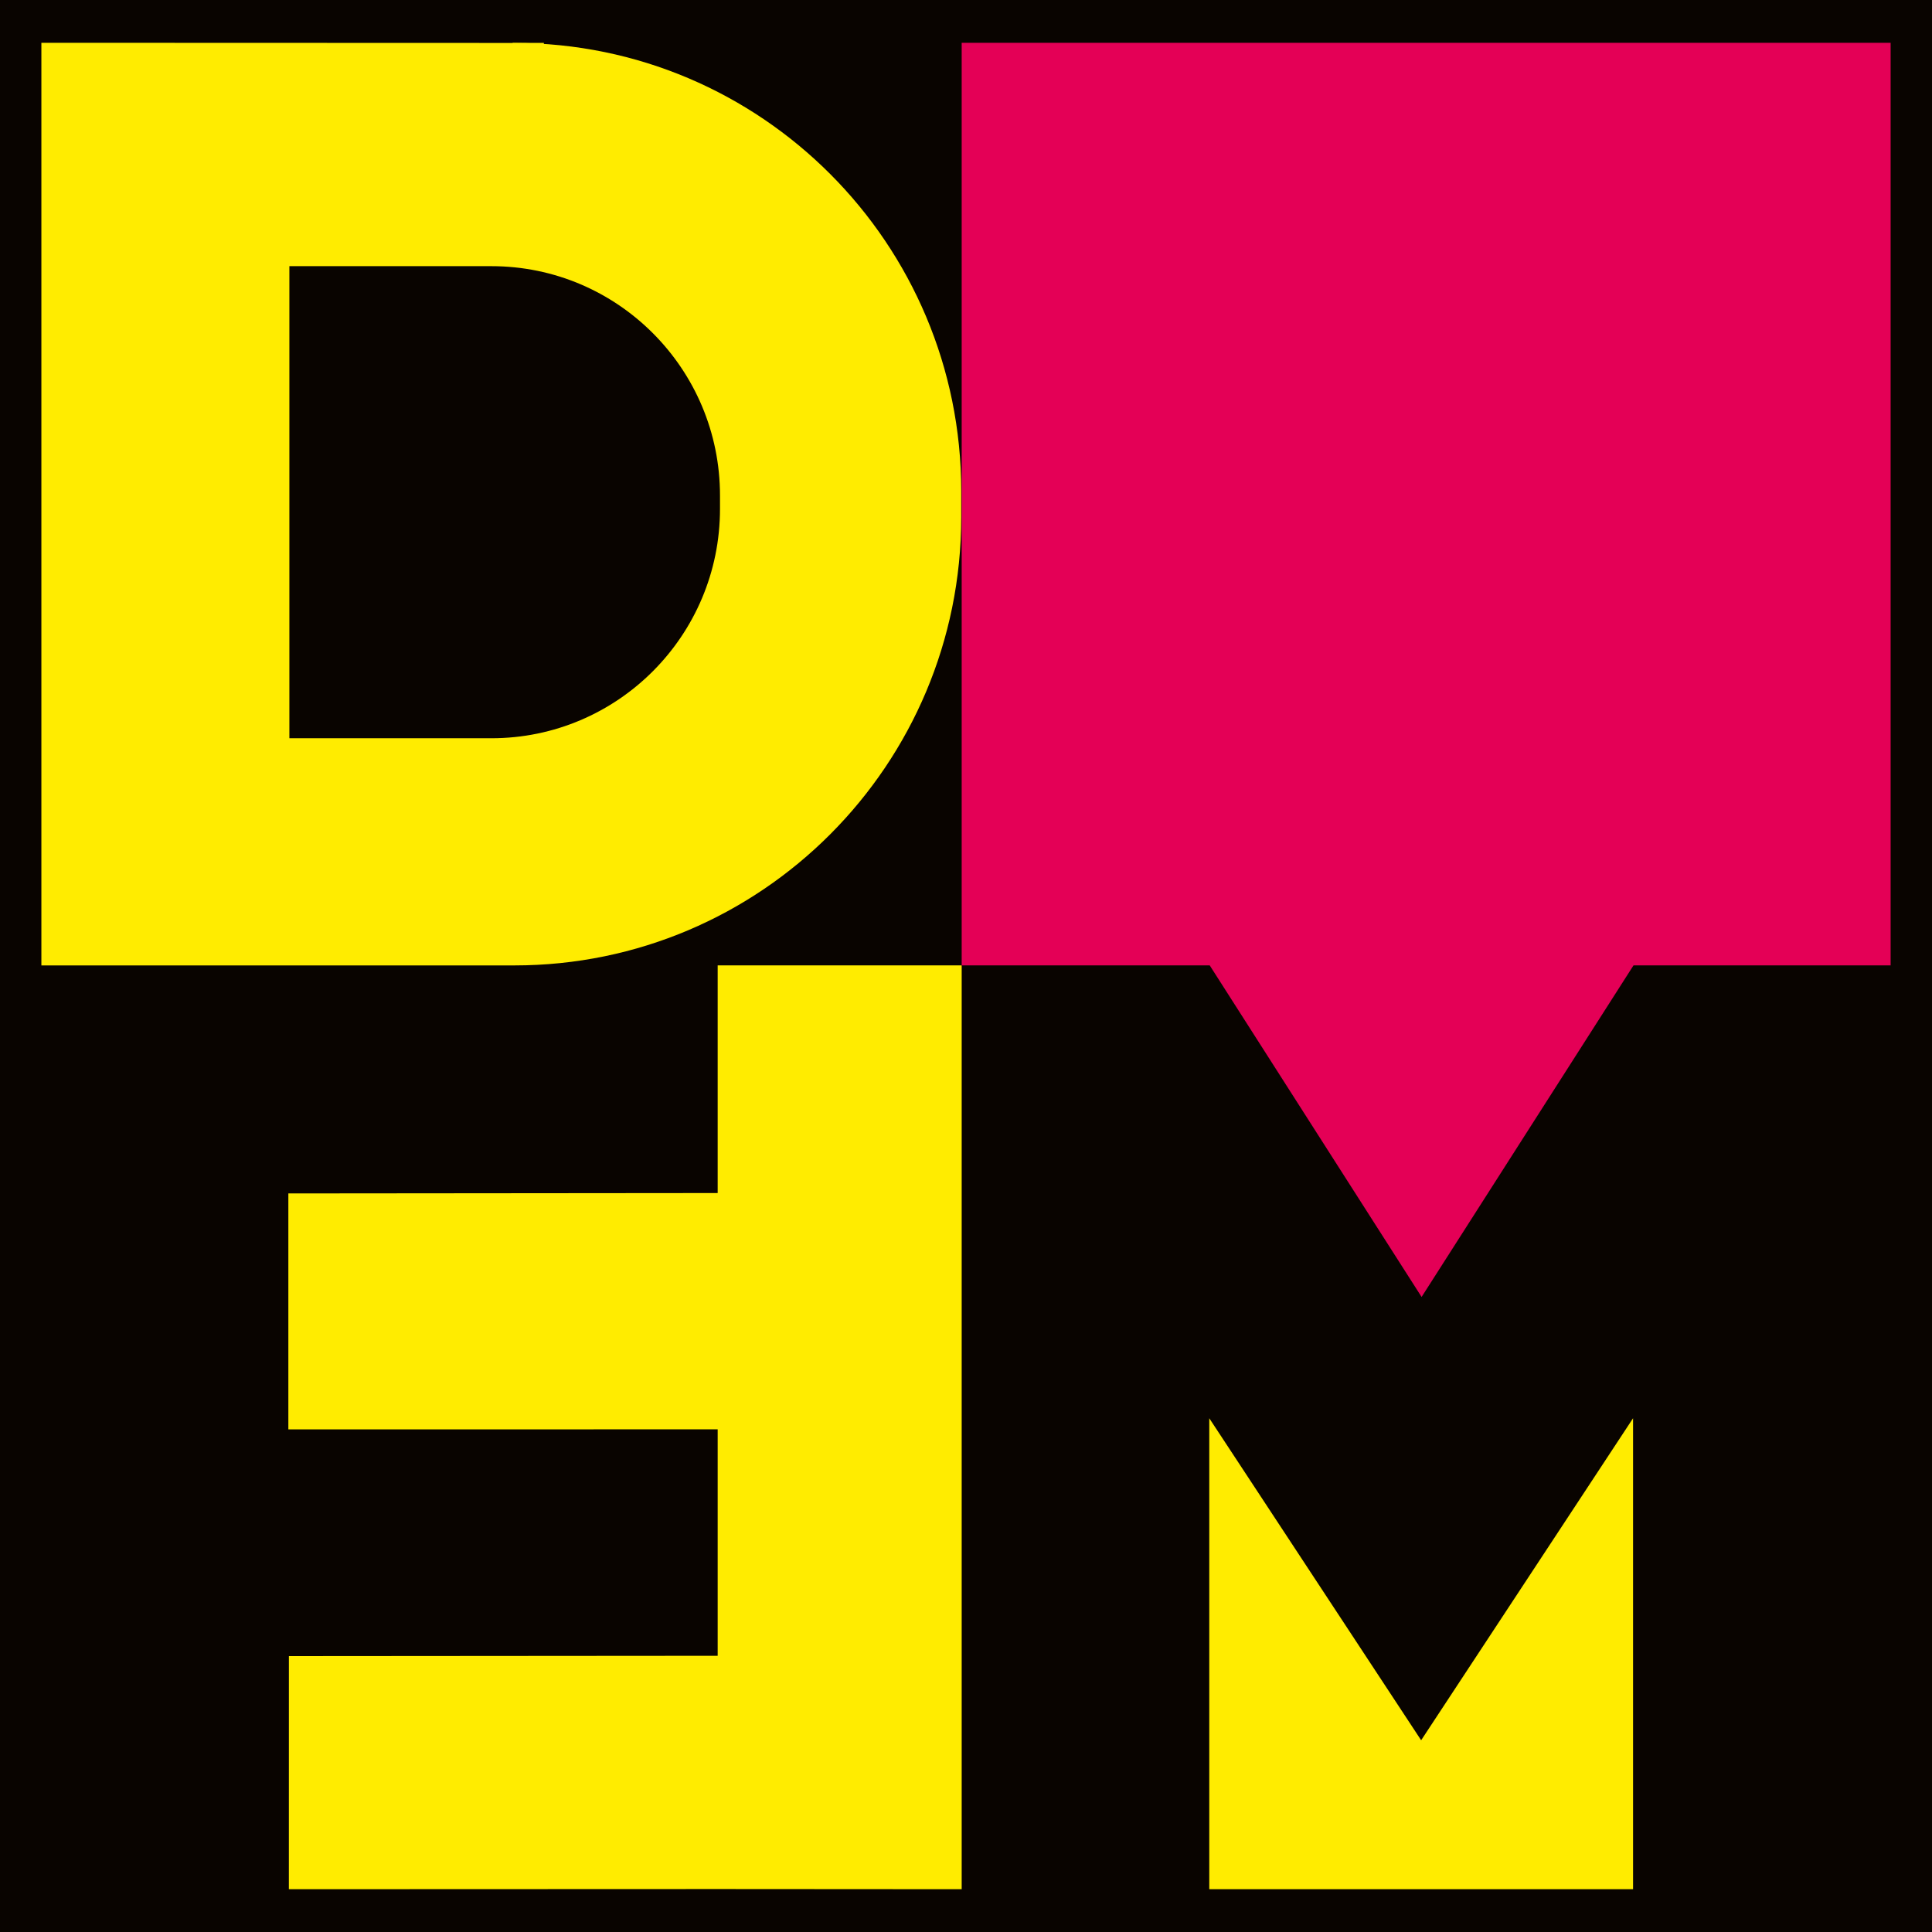
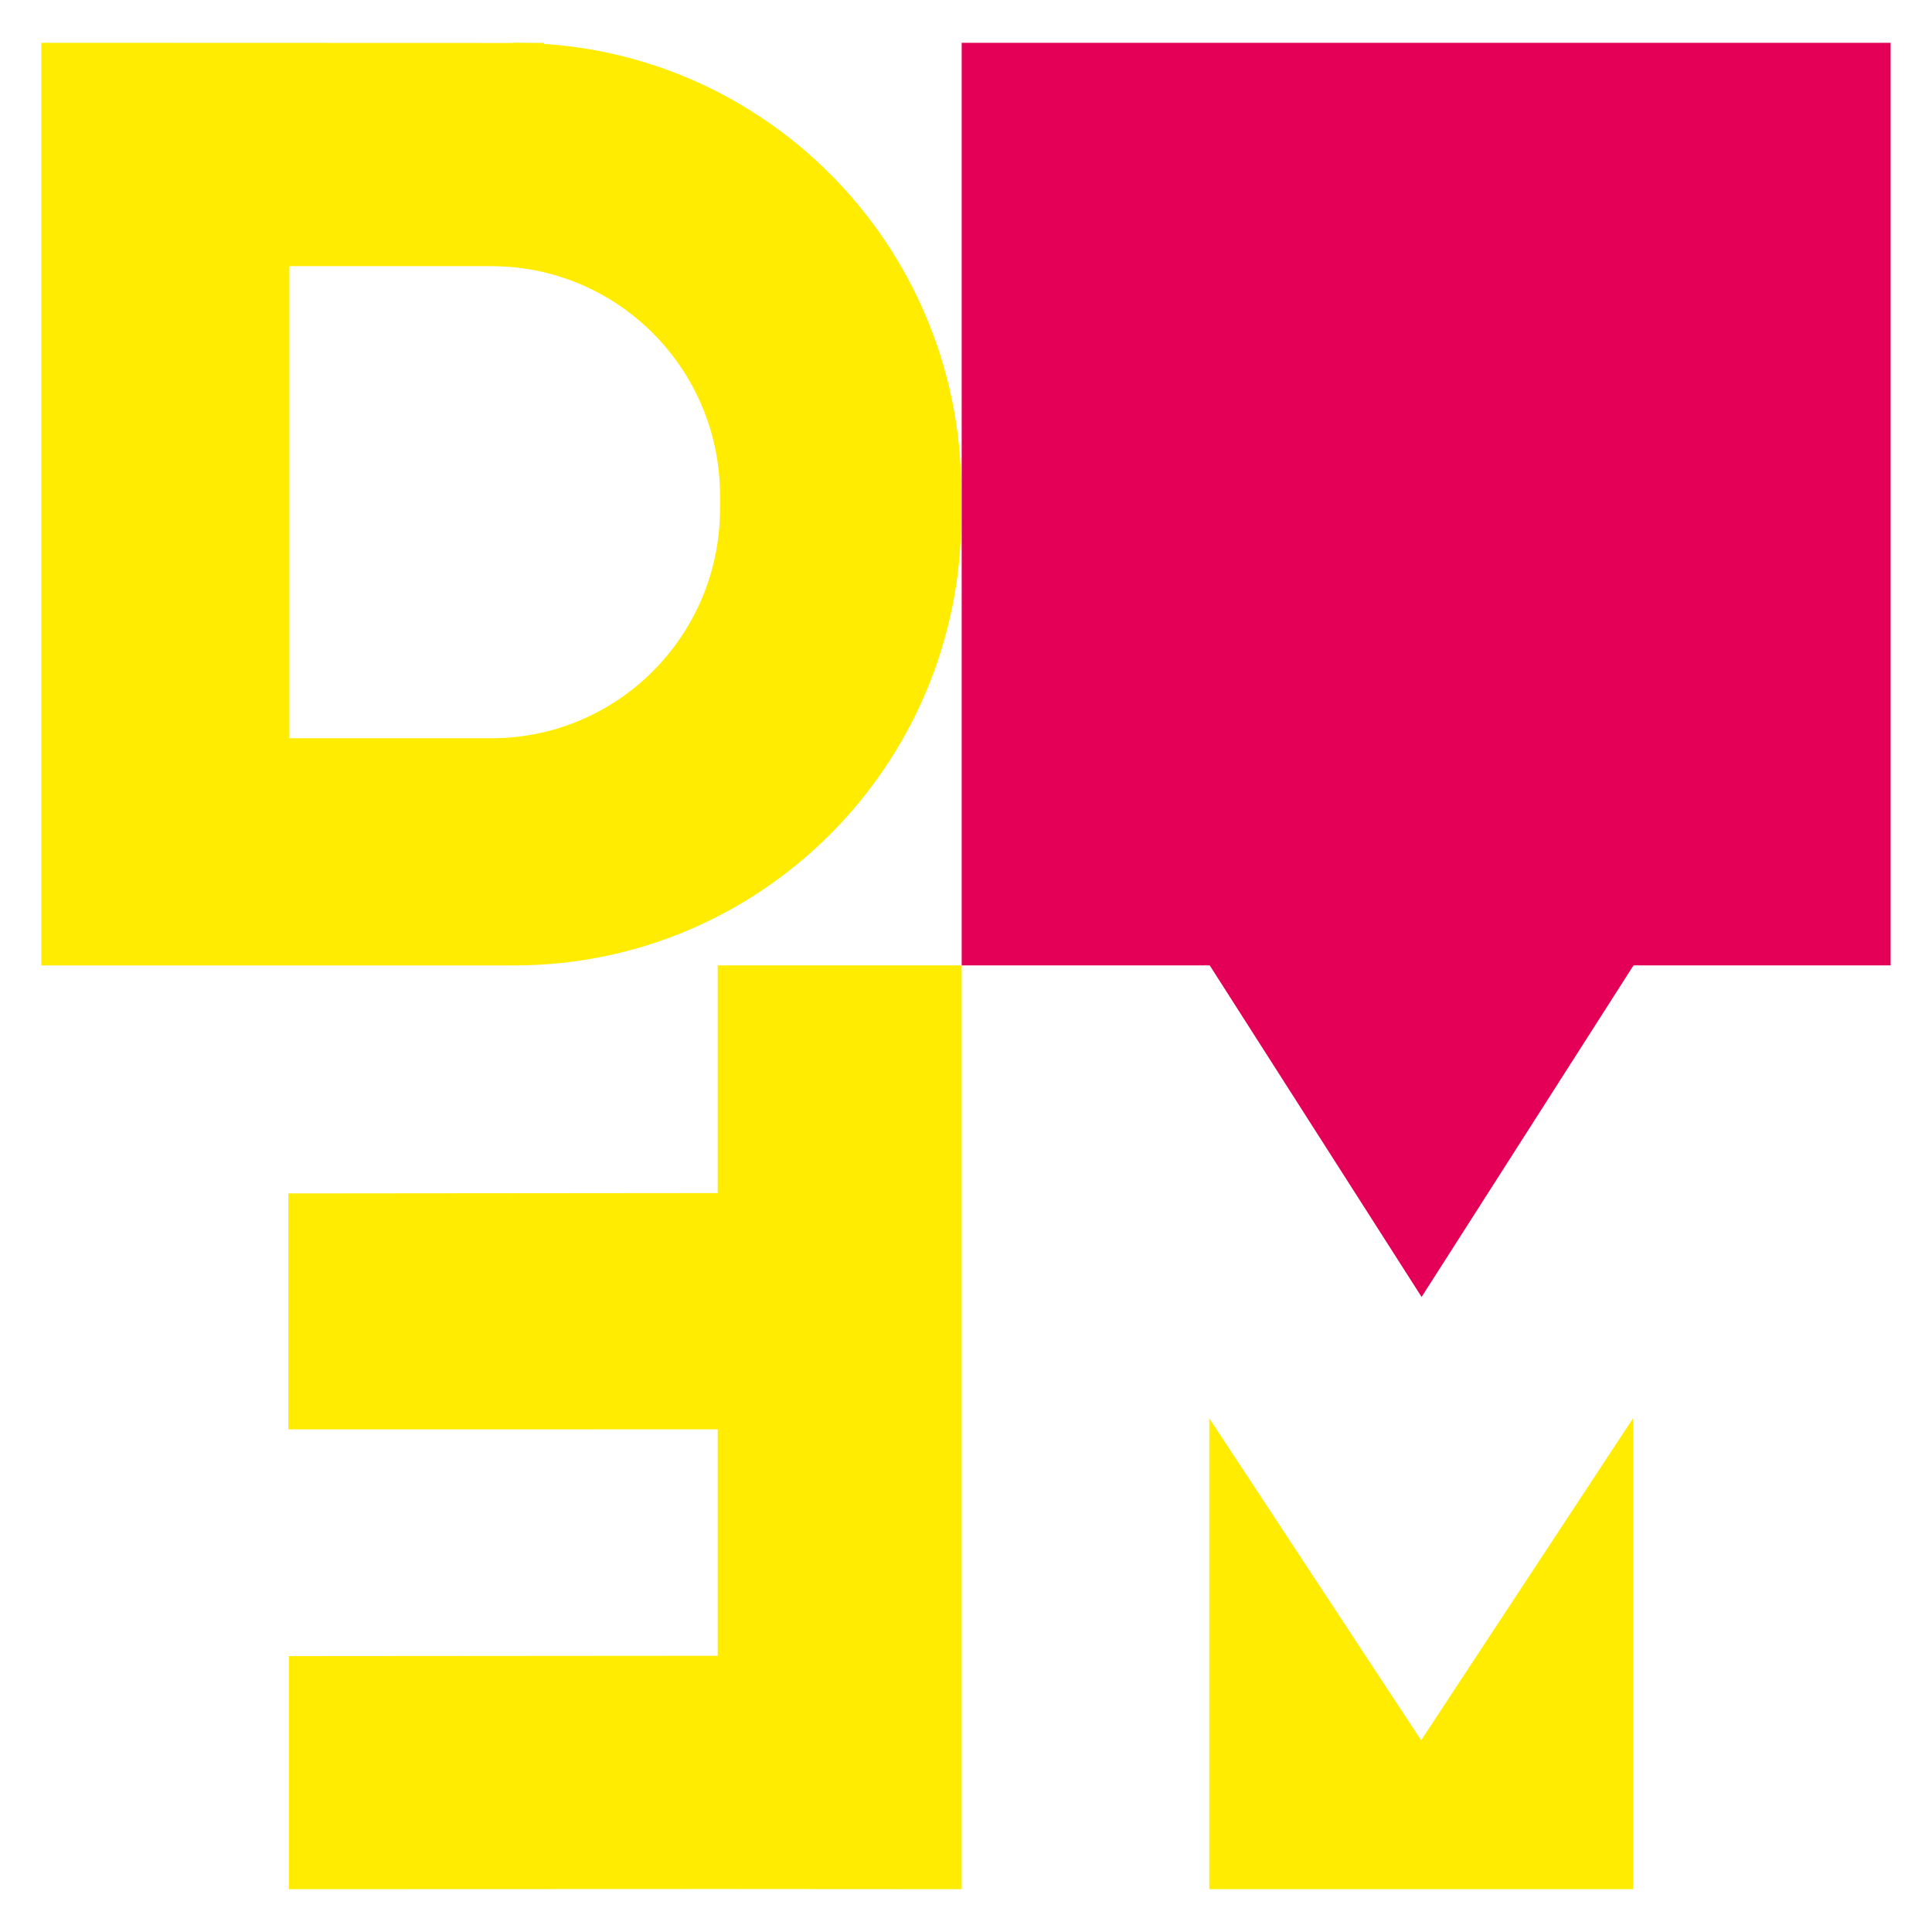
<svg xmlns="http://www.w3.org/2000/svg" width="60" height="60" viewBox="0 0 60 60" fill="none">
  <g clip-path="url(#clip0_2111_45)">
-     <path d="M60 0H0V60H60V0Z" fill="#090400" />
-     <path d="M58.715 58.671H50.716L44.499 56.38L37.555 58.671H29.866L22.787 55.273L8.971 58.671H1.285V29.982L3.29 3.283L15.443 1.329H29.866L57.767 2.2L58.715 29.981V58.671Z" fill="#090400" />
    <path d="M50.716 58.671H37.555V44.045L44.135 54.045L50.716 44.045V58.671Z" fill="#FFEC00" />
    <path d="M29.866 58.671L22.288 58.666L8.971 58.671L8.972 51.432L22.288 51.422V44.389L8.955 44.391V37.063L22.288 37.051V29.981H29.866V58.671Z" fill="#FFEC00" />
    <path d="M58.715 29.981H50.73L44.149 40.278L37.569 29.981H29.866V1.329H58.715V29.981Z" fill="#E40056" />
    <path d="M15.975 1.334L1.285 1.329V29.982H15.975C23.639 29.982 29.852 23.75 29.852 16.064V15.25C29.852 7.563 23.639 1.334 15.975 1.334ZM22.36 15.596V15.805C22.36 19.738 19.181 22.927 15.26 22.927H8.987V8.266H15.26C19.181 8.266 22.36 11.455 22.36 15.388V15.596Z" fill="#FFEC00" />
    <path d="M16.89 1.332H15.919V1.452H16.89V1.332Z" fill="#FFEC00" />
  </g>
  <defs>
    <clipPath id="clip0_2111_45">
      <rect width="60" height="60" fill="white" />
    </clipPath>
  </defs>
</svg>